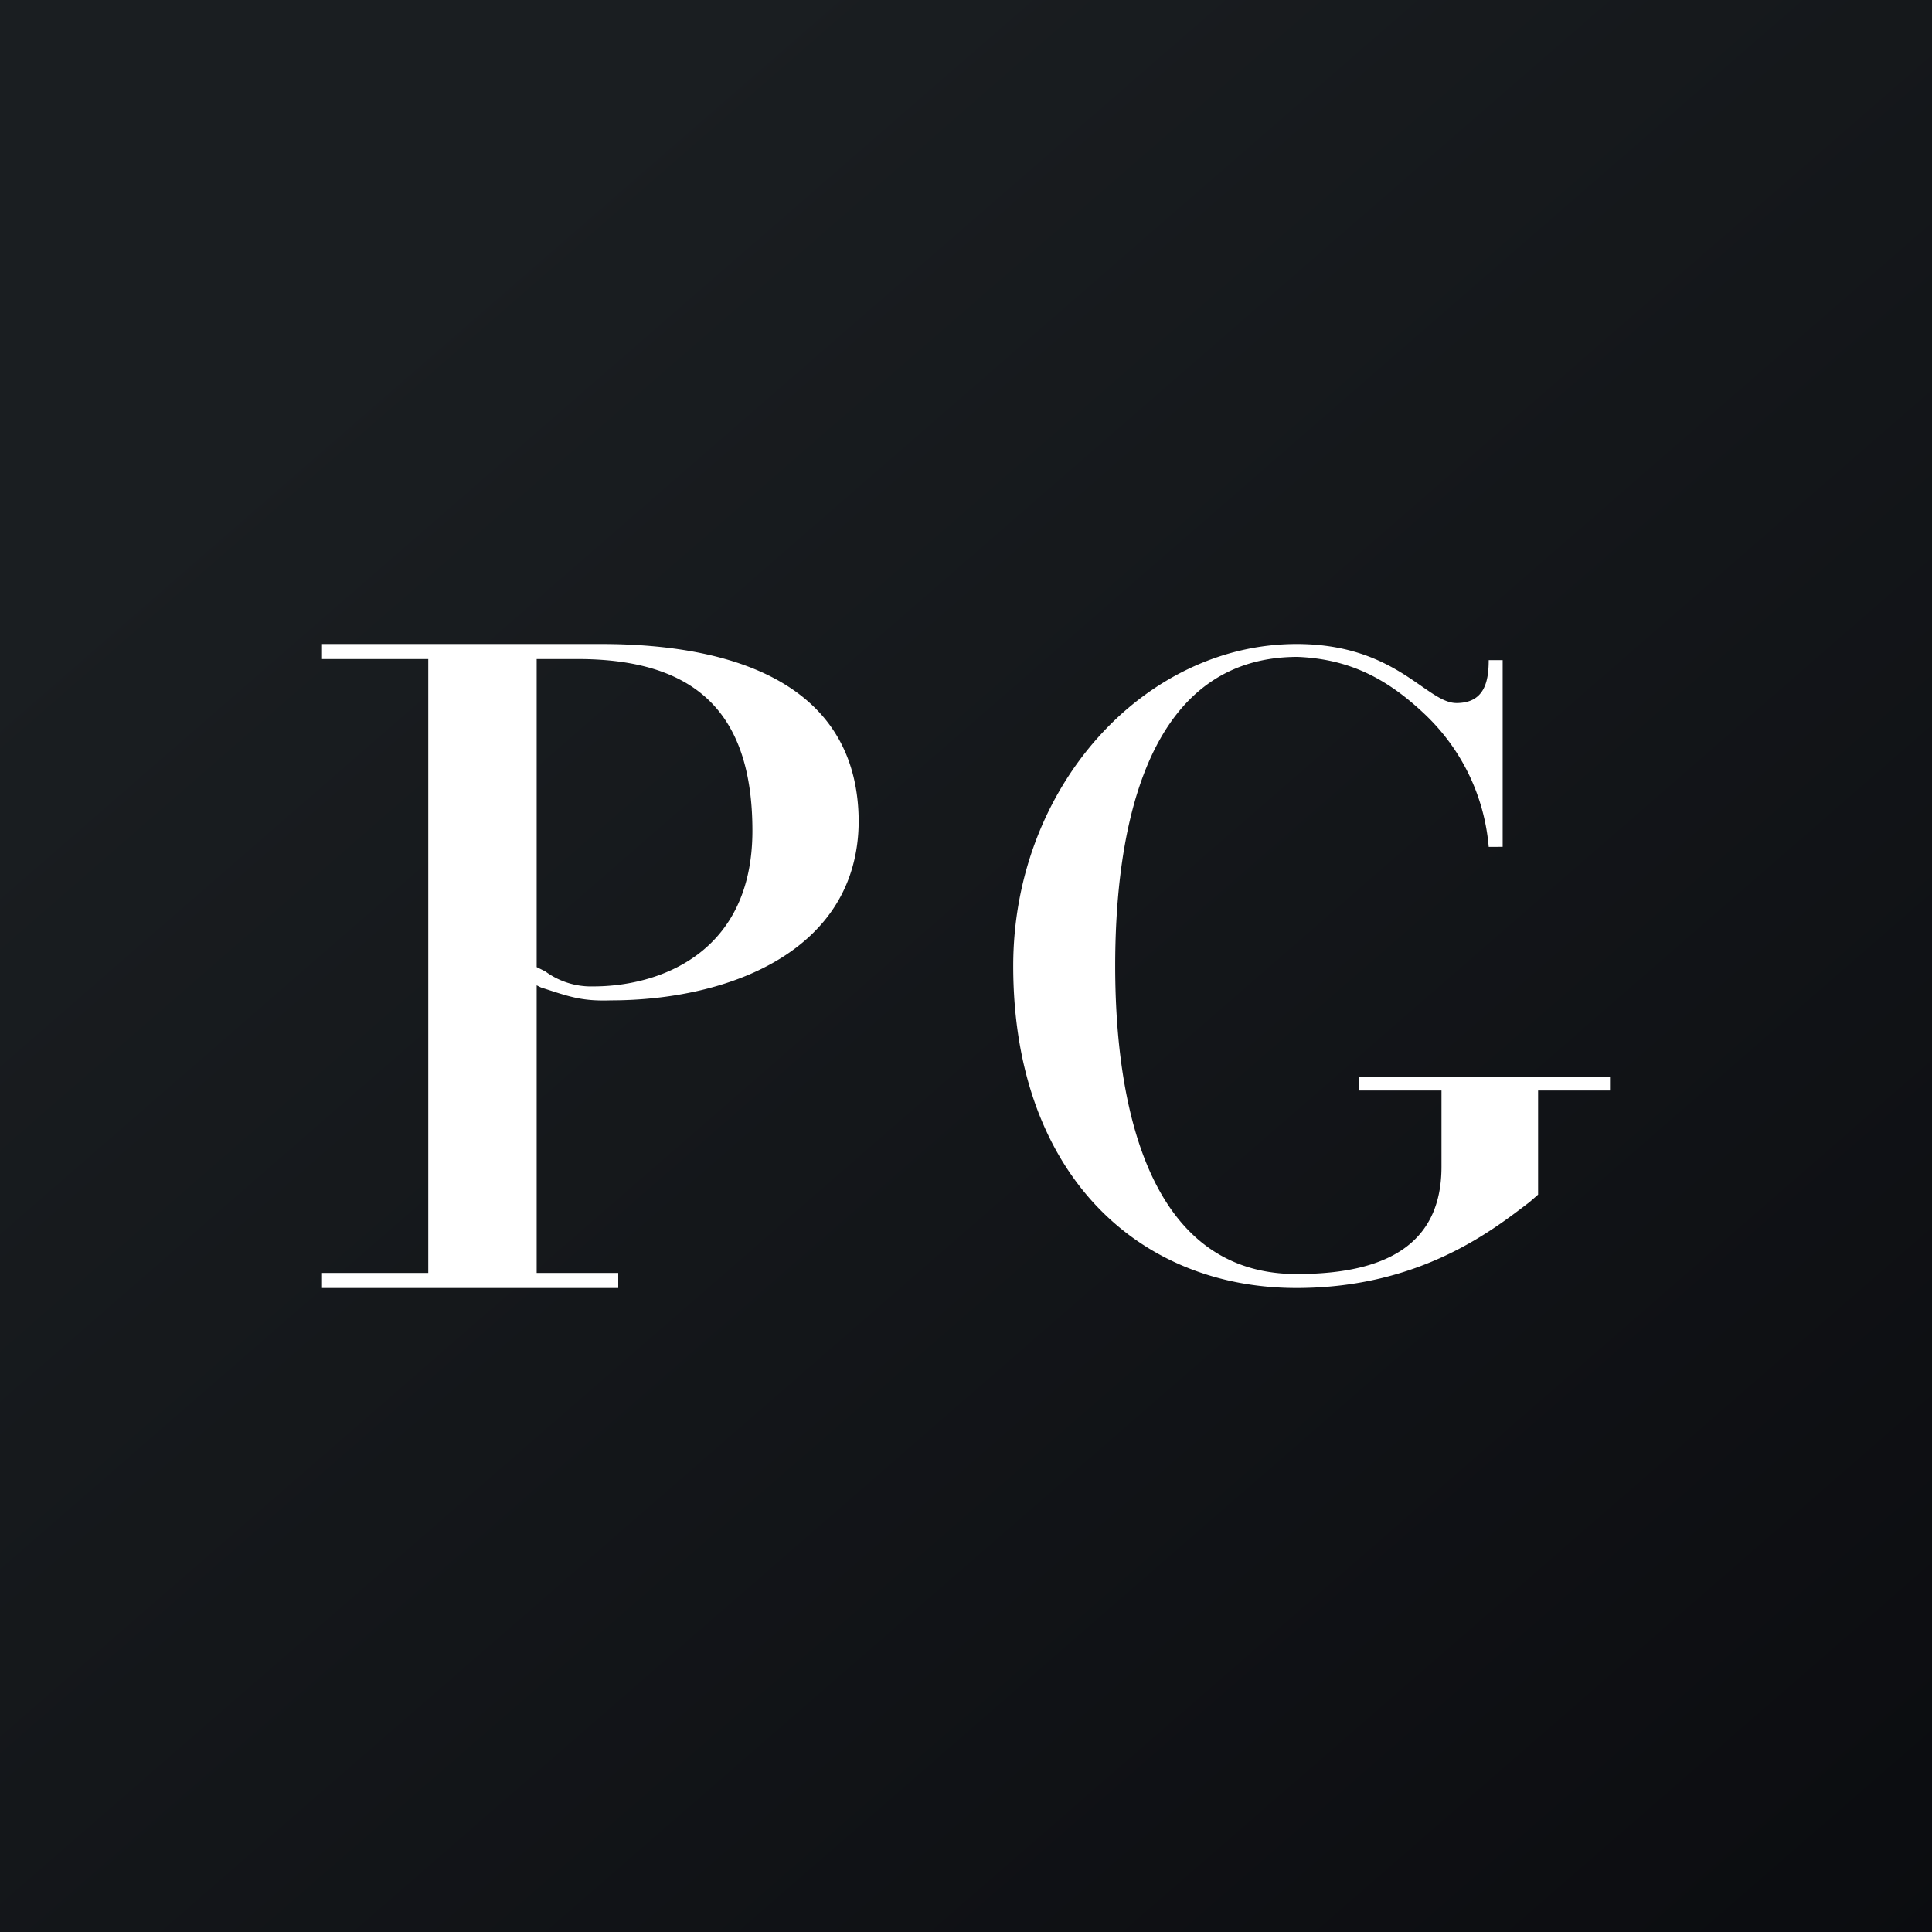
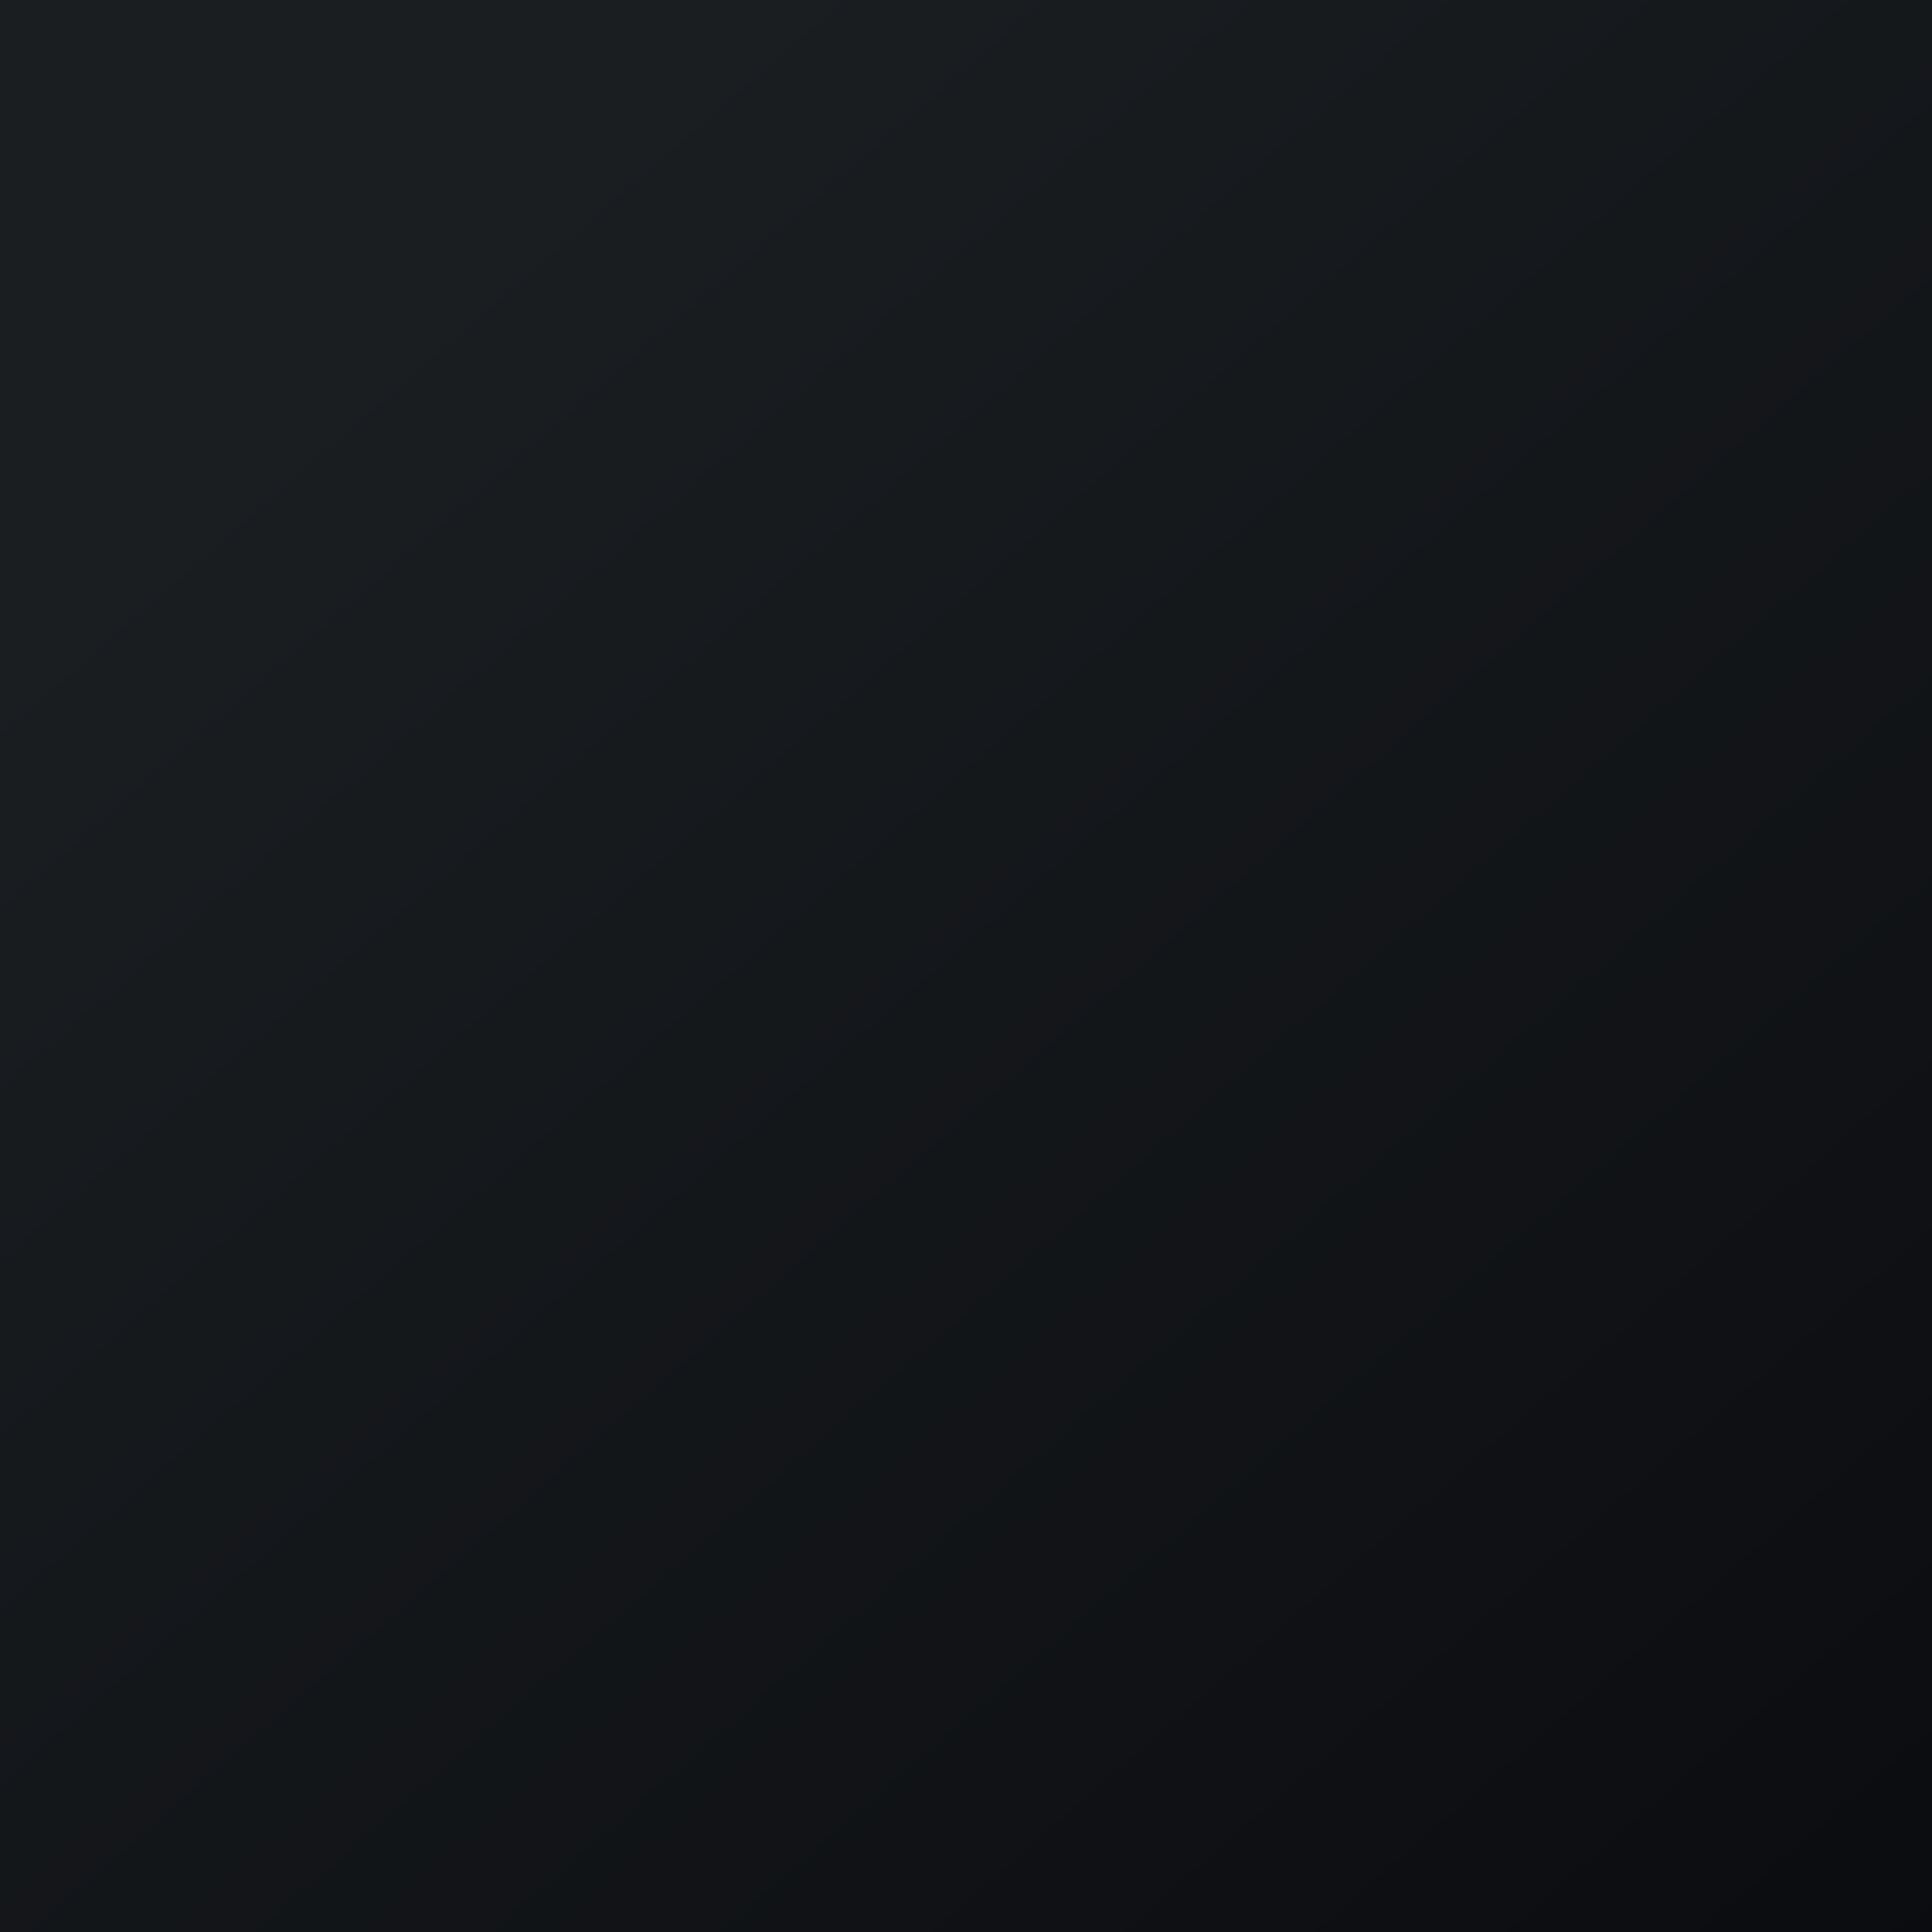
<svg xmlns="http://www.w3.org/2000/svg" width="18" height="18" viewBox="0 0 18 18">
  <rect x="0" y="0" width="18" height="18" fill="#808080" stroke="none" />
  <path fill="url(#atcuyayxf)" d="M0 0h18v18H0z" />
-   <path d="M3 6.14h.99v5.72H3V12h2.76v-.14H5V9.18l.04.02c.25.08.37.13.65.12 1.1 0 2.3-.46 2.31-1.66C8 6.44 6.95 6 5.6 6H3v.14zm2.08 2.91L5 9.01V6.14h.38c1.08 0 1.63.48 1.63 1.6 0 1.15-.88 1.45-1.48 1.45a.72.72 0 0 1-.45-.14zm7.58 1.11h.77v.71c0 .74-.54 1-1.35 1-1.48 0-1.69-1.8-1.69-2.87s.2-2.88 1.7-2.88c.48.02.83.2 1.18.53s.56.77.6 1.24H14V6.15h-.13c0 .2-.04.4-.3.4-.1 0-.2-.07-.33-.16-.23-.16-.56-.39-1.16-.39-1.42 0-2.64 1.33-2.64 3 0 1.92 1.15 3 2.64 3 1.16 0 1.84-.55 2.17-.8l.08-.07v-.97H15v-.13h-2.34v.13z" fill="#fff" />
  <defs>
    <linearGradient id="atcuyayxf" x1="3.35" y1="3.12" x2="21.9" y2="24.43" gradientUnits="userSpaceOnUse">
      <stop stop-color="#1A1E21" />
      <stop offset="1" stop-color="#06060A" />
    </linearGradient>
  </defs>
</svg>